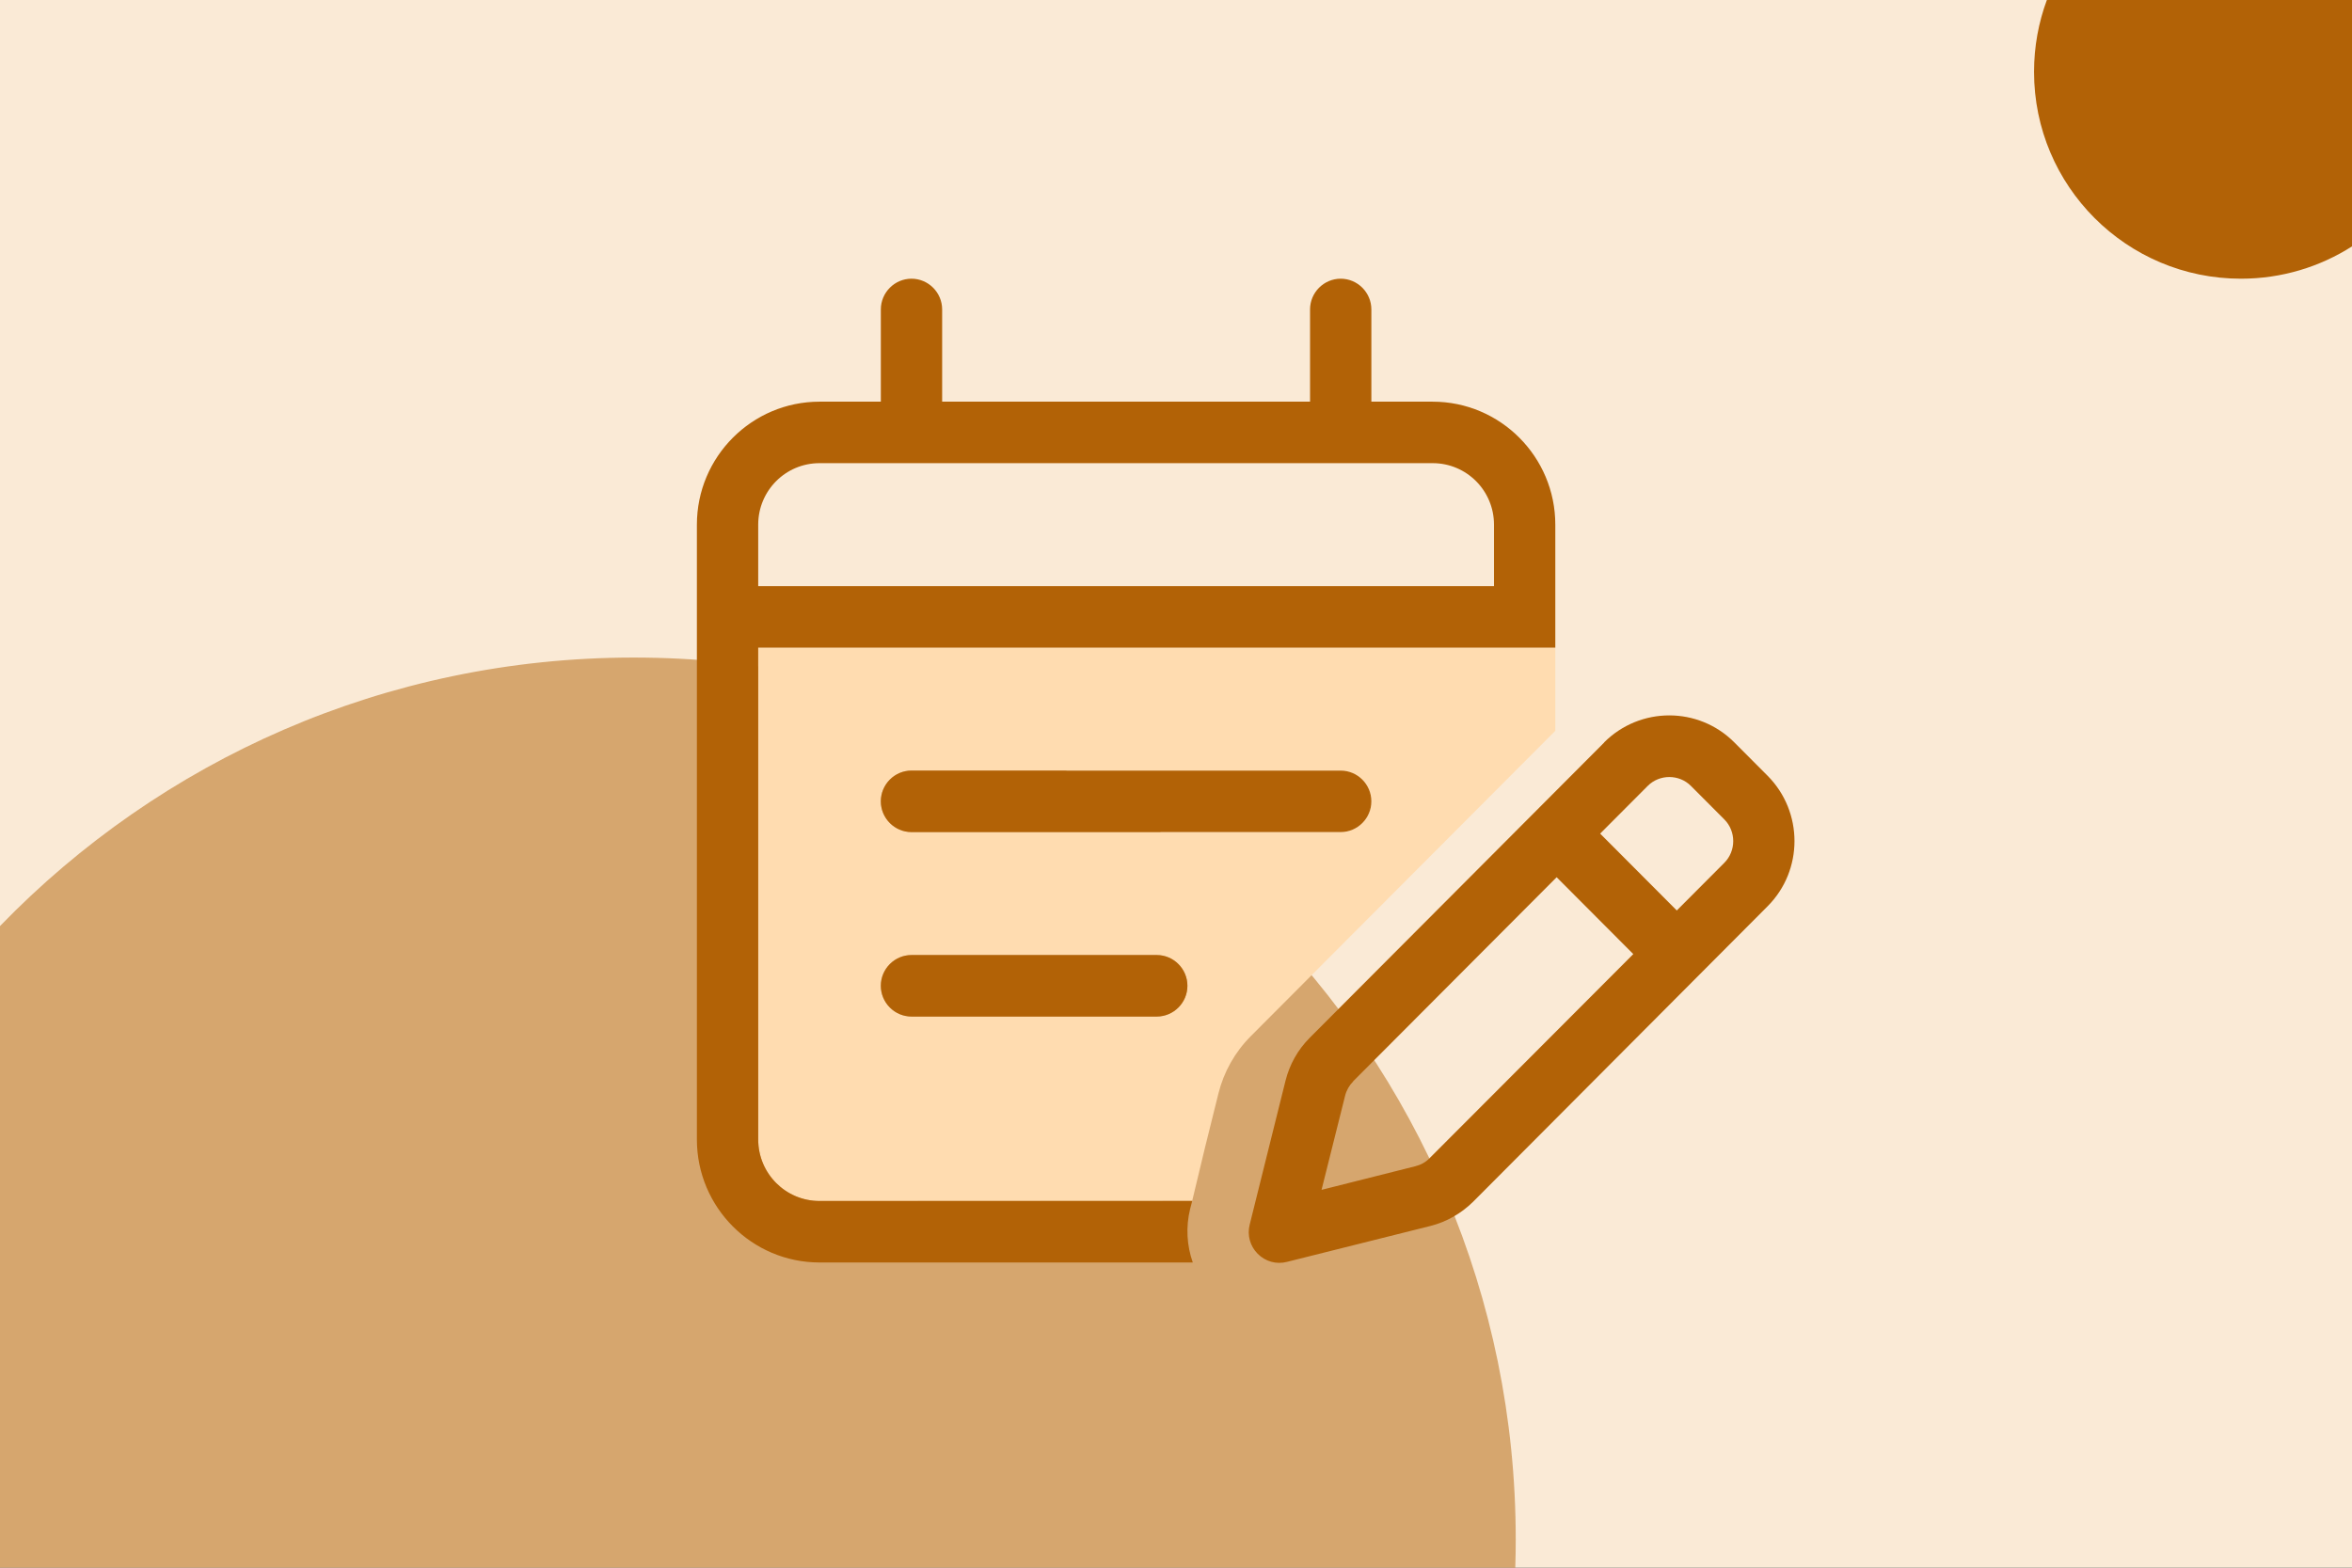
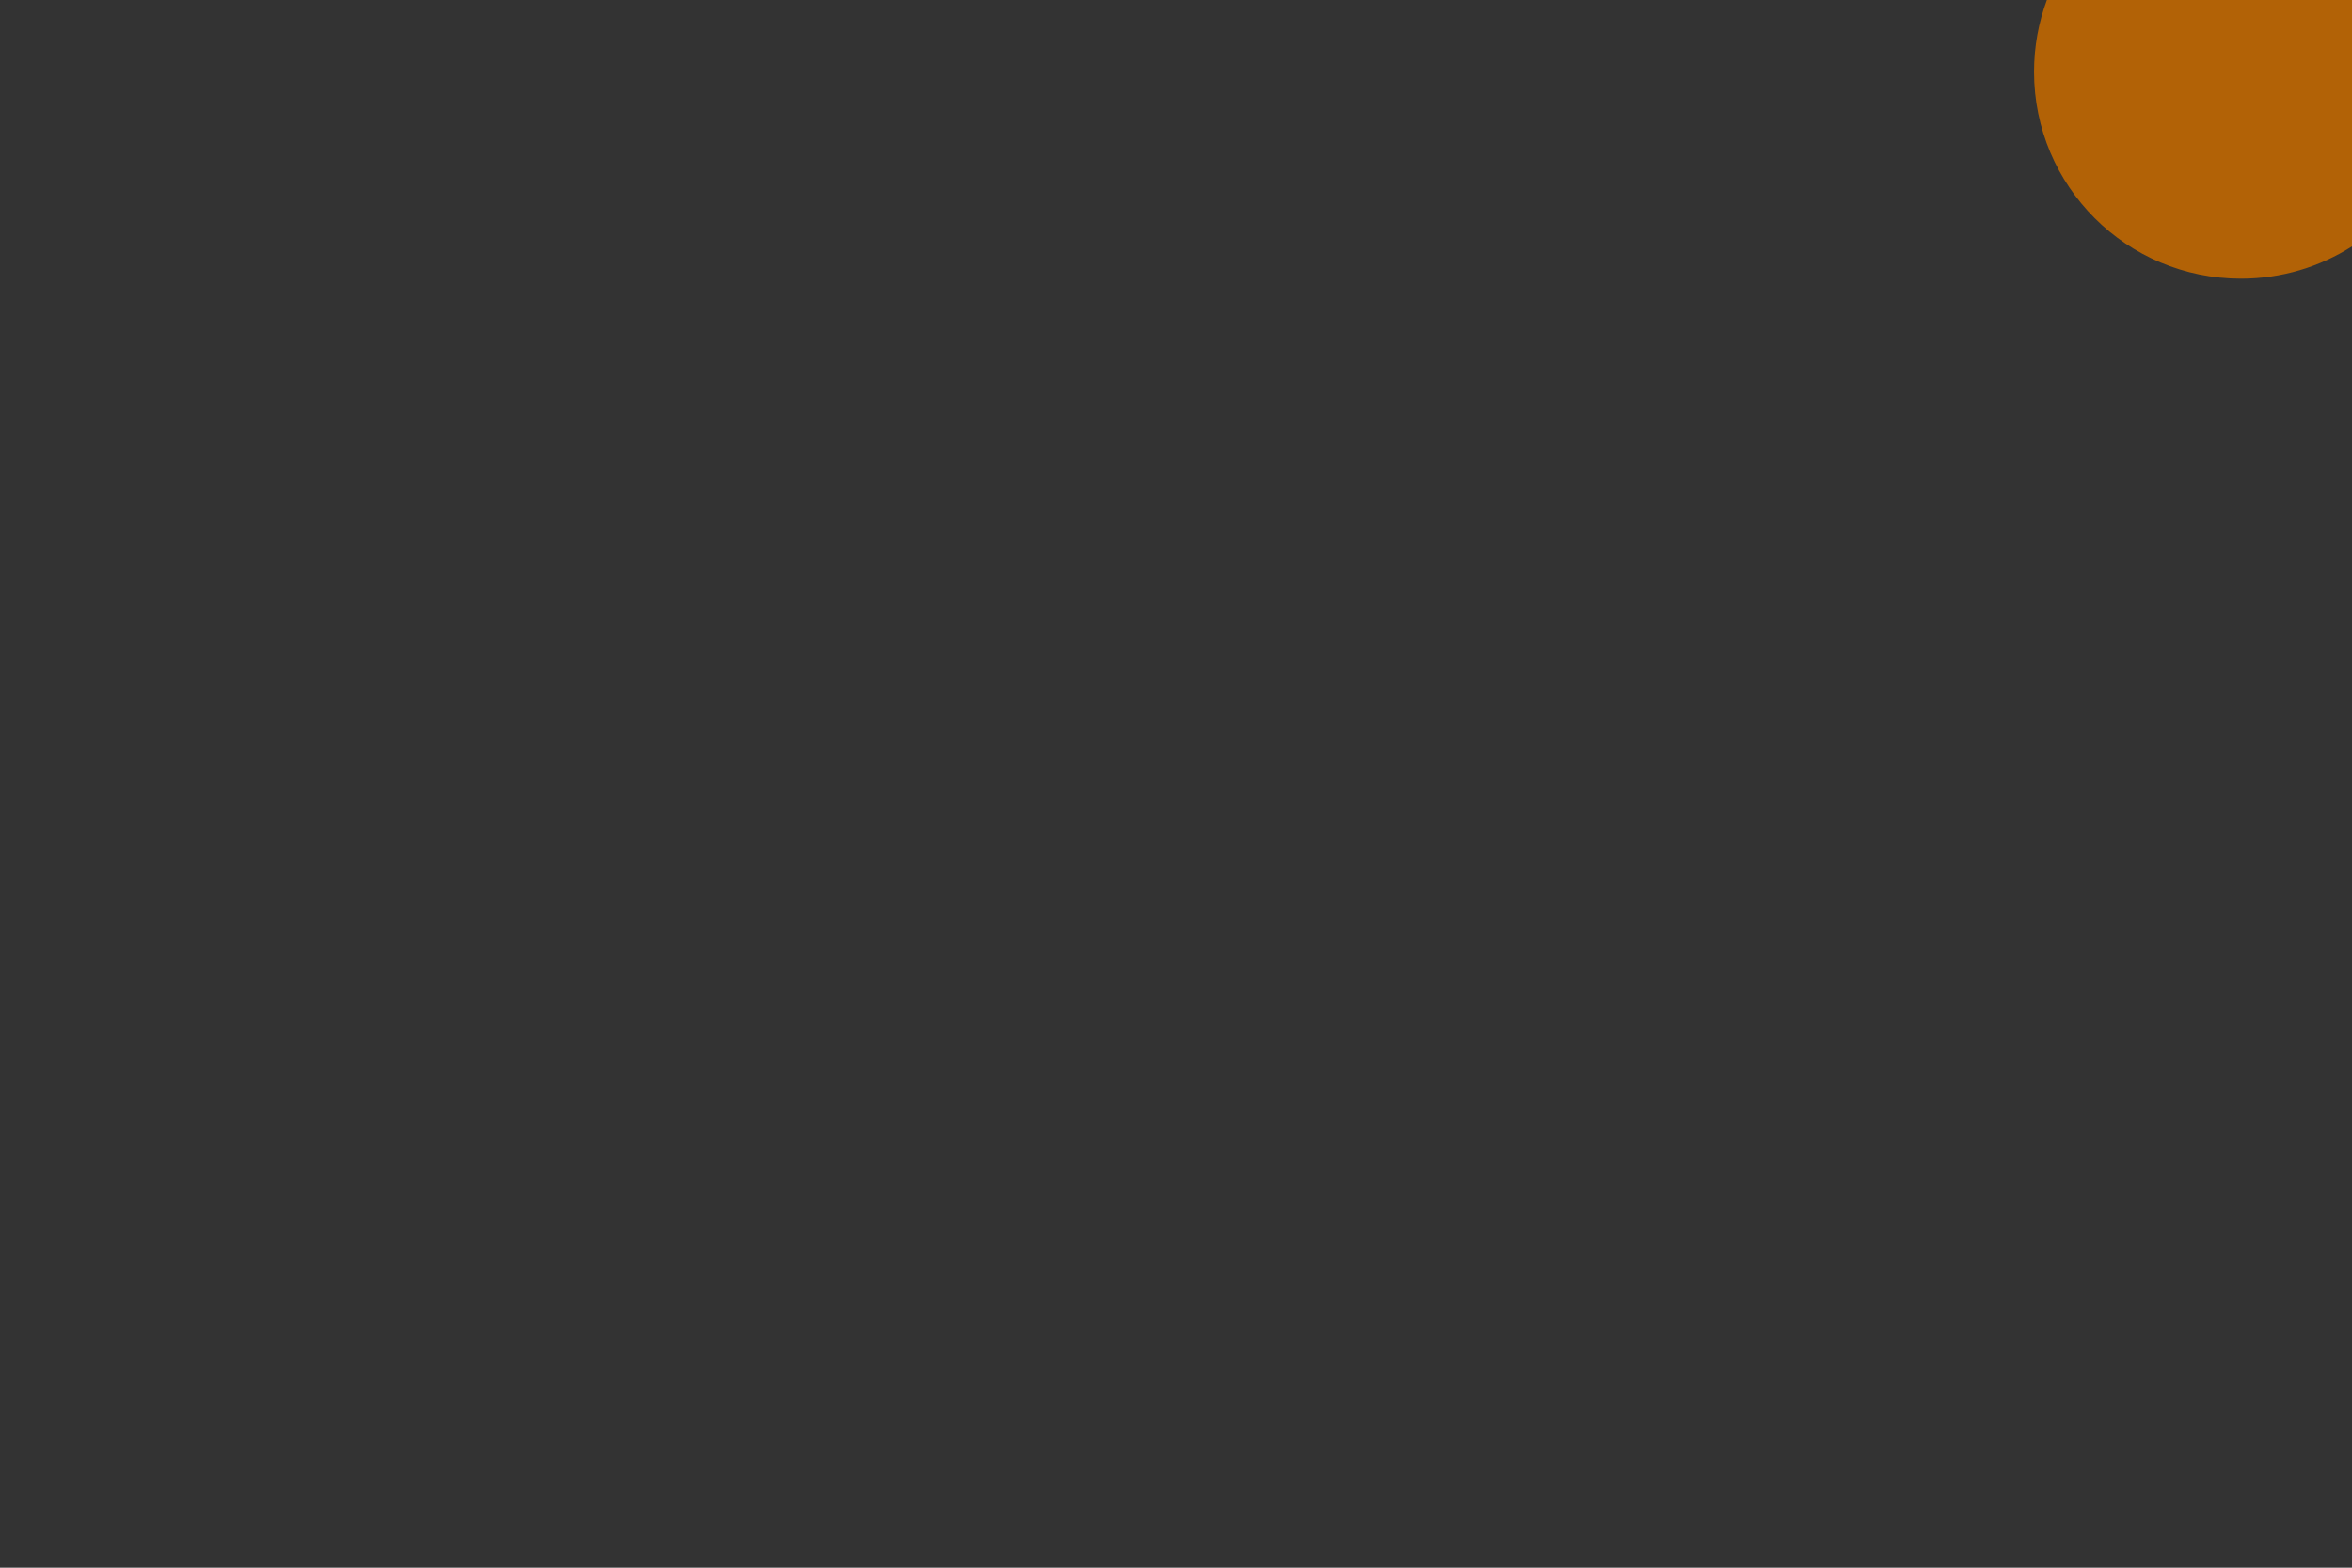
<svg xmlns="http://www.w3.org/2000/svg" width="540" height="360" viewBox="0 0 540 360" fill="none">
  <rect x="0" y="0" width="540" height="360" fill="#333333" stroke="none" />
  <g clip-path="url(#clip0_2625_30745)">
-     <path d="M0 0H540V360H0V0Z" fill="#FAEAD6" />
    <path d="M540 0H469.944C468.04 5.14 467 10.698 467 16.5C467 42.733 488.266 64 514.5 64C523.884 64 532.633 61.279 540 56.582V0Z" fill="#B26206" />
-     <path opacity="0.5" d="M145.5 151C88.396 151 36.813 174.636 0 212.659V360H347.897C347.966 357.842 348 355.675 348 353.5C348 241.662 257.338 151 145.5 151Z" fill="#B26206" />
-     <path d="M174.078 148.717H357.086V167.823L287.138 237.979C283.531 241.597 280.979 246.142 279.748 251.084C277.68 259.291 275.656 267.542 273.721 275.749L188.155 275.793C180.369 275.793 174.078 269.483 174.078 261.674V148.717ZM202.233 184.016C202.233 187.899 205.4 191.076 209.272 191.076H307.815C311.686 191.076 314.854 187.899 314.854 184.016C314.854 180.133 311.686 176.956 307.815 176.956H209.272C205.4 176.956 202.233 180.133 202.233 184.016ZM202.233 226.375C202.233 230.258 205.4 233.434 209.272 233.434H265.582C269.453 233.434 272.621 230.258 272.621 226.375C272.621 222.492 269.453 219.315 265.582 219.315H209.272C205.4 219.315 202.233 222.492 202.233 226.375Z" fill="#FFDCB0" />
-     <path d="M216.31 71.06C216.31 67.177 213.143 64 209.272 64C205.4 64 202.233 67.177 202.233 71.06V92.239H188.155C172.626 92.239 160 104.903 160 120.478V261.674C160 277.249 172.626 289.913 188.155 289.913H273.853C272.489 286.03 272.225 281.794 273.237 277.646L273.721 275.793H188.155C180.369 275.793 174.078 269.483 174.078 261.674V148.717H357.086V120.478C357.086 104.903 344.461 92.239 328.931 92.239H314.854V71.06C314.854 67.177 311.686 64 307.815 64C303.943 64 300.776 67.177 300.776 71.06V92.239H216.31V71.06ZM188.155 106.359H328.931C336.718 106.359 343.009 112.668 343.009 120.478V134.598H174.078V120.478C174.078 112.668 180.369 106.359 188.155 106.359ZM209.272 219.315C205.4 219.315 202.233 222.492 202.233 226.375C202.233 230.258 205.4 233.434 209.272 233.434H265.582C269.453 233.434 272.621 230.258 272.621 226.375C272.621 222.492 269.453 219.315 265.582 219.315H209.272ZM202.233 184.016C202.233 187.899 205.4 191.076 209.272 191.076H307.815C311.686 191.076 314.854 187.899 314.854 184.016C314.854 180.133 311.686 176.956 307.815 176.956H209.272C205.4 176.956 202.233 180.133 202.233 184.016ZM388.233 180.486L395.888 188.164C398.615 190.899 398.615 195.4 395.888 198.136L384.978 209.078L367.381 191.429L378.291 180.486C381.018 177.751 385.506 177.751 388.233 180.486ZM310.674 248.304L357.394 201.445L374.991 219.094L328.227 265.954C327.347 266.88 326.204 267.498 324.972 267.807L303.416 273.234L308.827 251.613C309.135 250.378 309.794 249.231 310.674 248.348V248.304ZM368.304 170.514L300.688 238.332C297.96 241.068 296.069 244.465 295.145 248.172L286.918 281.22C286.302 283.647 287.006 286.162 288.766 287.927C290.526 289.692 293.033 290.398 295.453 289.78L328.403 281.529C332.099 280.603 335.486 278.661 338.214 275.97L405.83 208.108C414.057 199.856 414.057 186.443 405.83 178.148L398.175 170.47C389.949 162.219 376.575 162.219 368.304 170.47V170.514Z" fill="#B26206" />
  </g>
  <defs>
    <clipPath id="clip0_2625_30745">
      <rect width="540" height="360" fill="white" />
    </clipPath>
  </defs>
</svg>